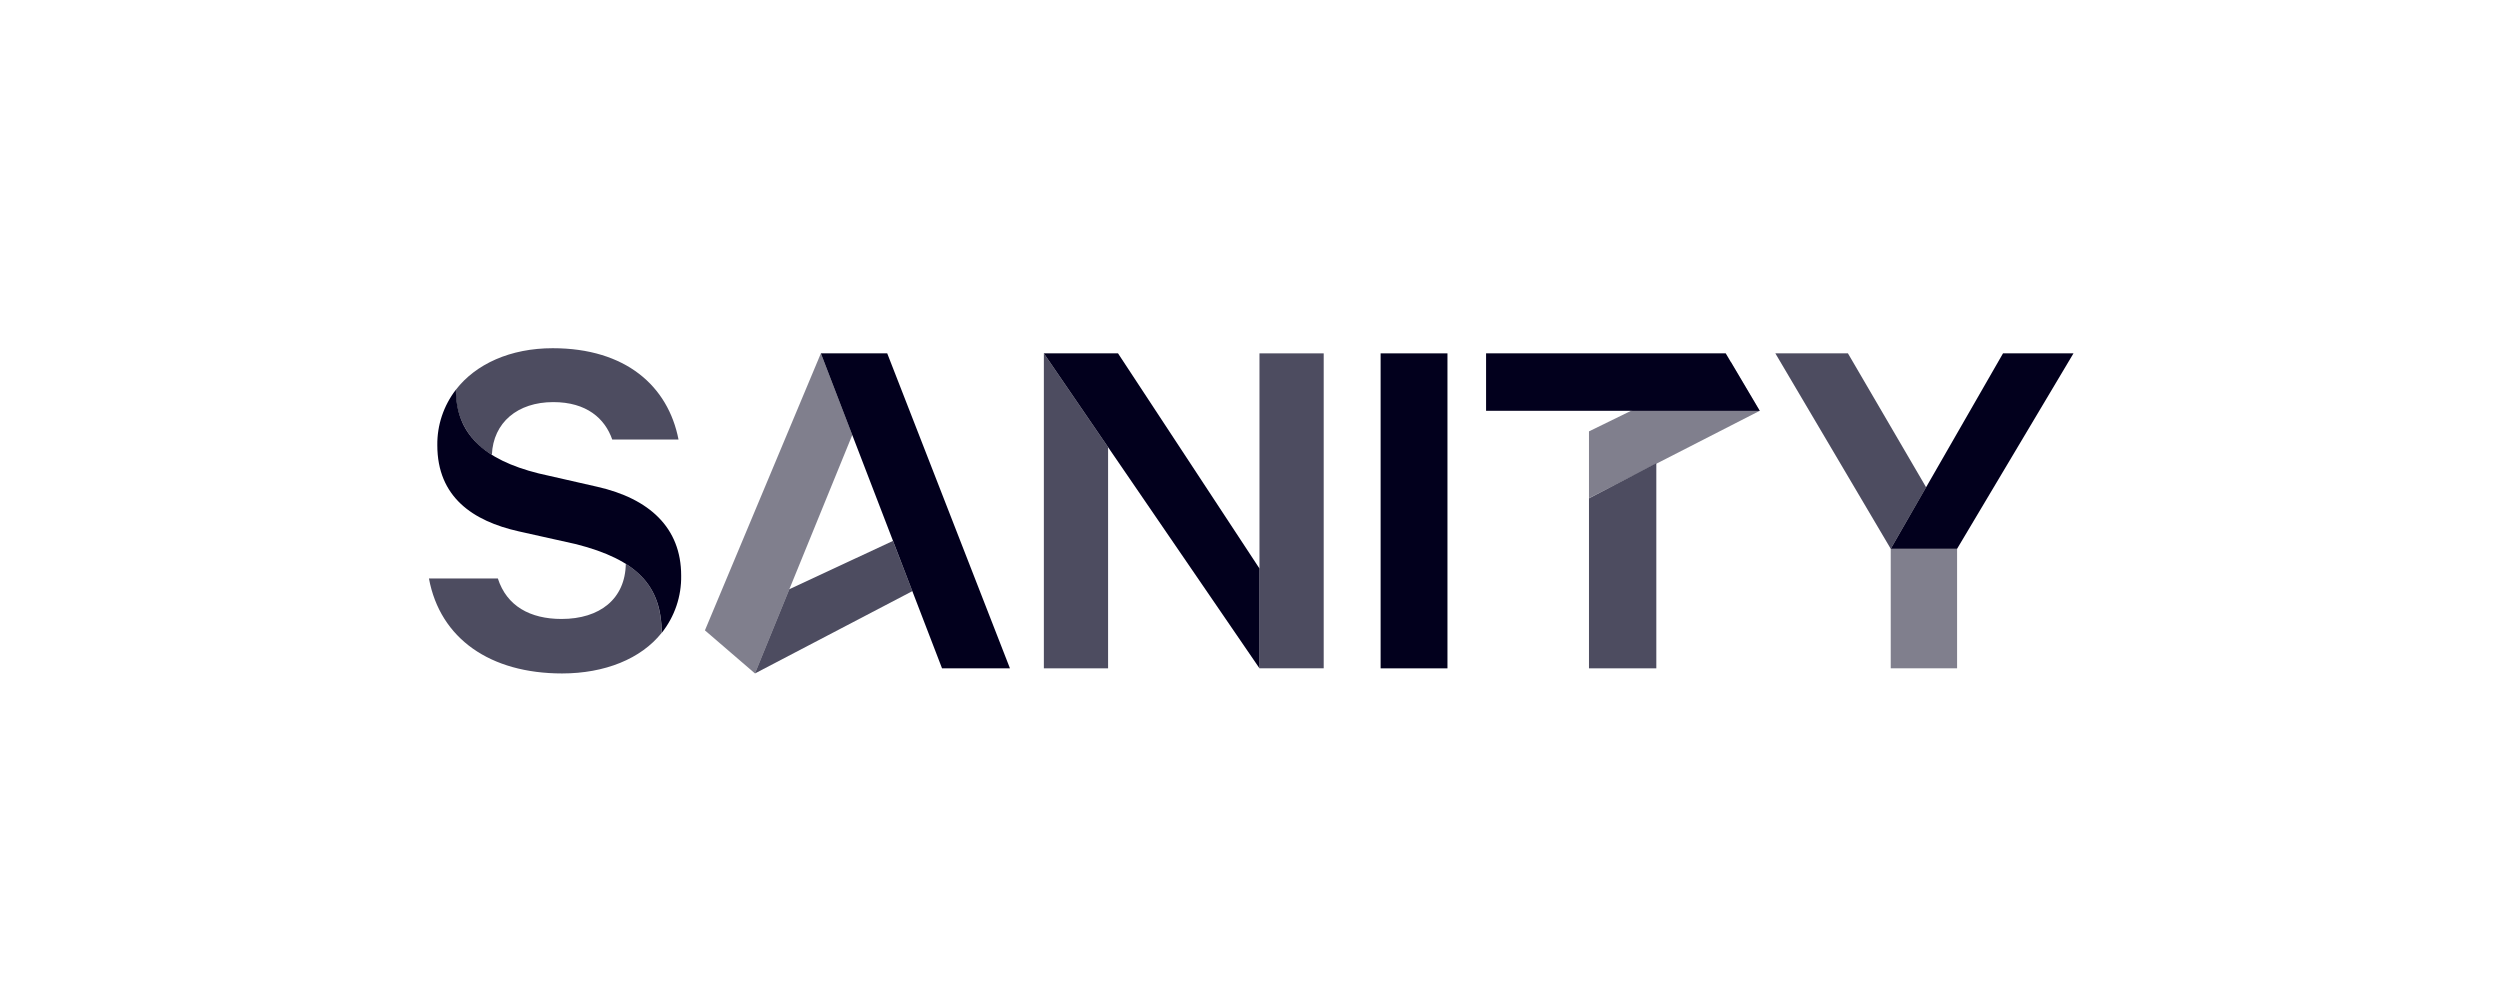
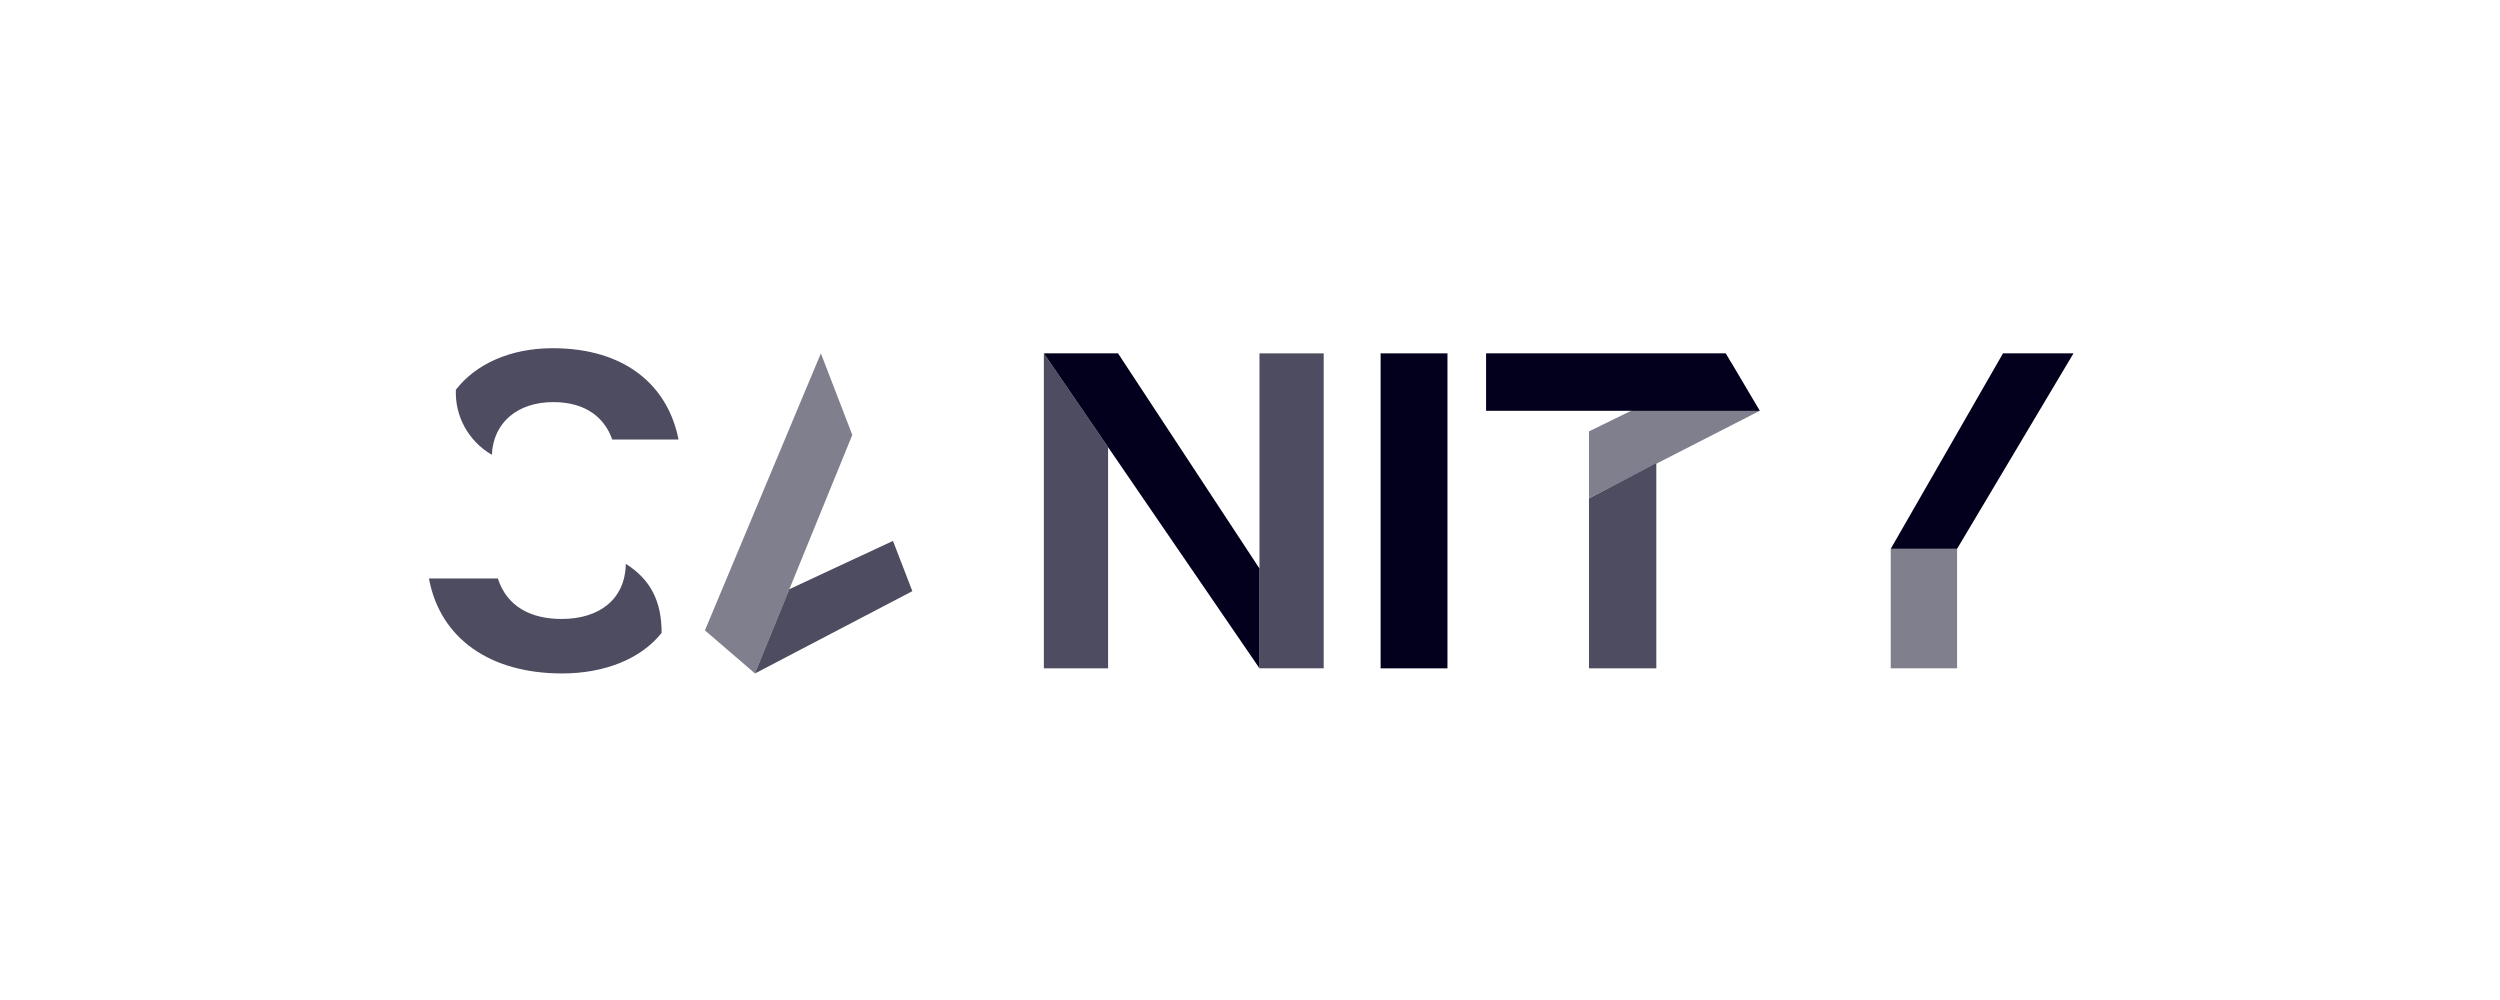
<svg xmlns="http://www.w3.org/2000/svg" width="200px" height="80px" viewBox="0 0 200 80" version="1.1">
  <title>sanity</title>
  <g id="sanity" stroke="none" stroke-width="1" fill="none" fill-rule="evenodd">
    <g transform="translate(34, 27)" fill="#02001D" fill-rule="nonzero" id="Path">
      <polygon opacity="0.7" points="98.506 10.071 98.506 26.464 93.118 26.464 93.118 12.869" />
      <polygon opacity="0.7" points="26.398 26.876 38.989 20.292 37.437 16.272 29.148 20.137" />
      <polygon opacity="0.5" points="93.118 12.855 106.778 5.865 104.47 1.962 93.118 7.51" />
      <polygon opacity="0.7" points="54.647 8.773 54.647 26.464 49.509 26.464 49.509 1.269" />
      <polygon opacity="0.5" points="34.184 7.795 26.398 26.876 22.394 23.429 31.67 1.269" />
-       <polygon points="31.67 1.269 36.978 1.269 46.795 26.464 41.362 26.464" />
      <polygon points="55.442 1.269 66.758 18.482 66.758 26.464 49.509 1.269" />
      <polygon points="81.797 1.269 76.449 1.269 76.449 26.468 81.797 26.468" />
      <polygon points="93.118 5.865 84.886 5.865 84.886 1.269 104.059 1.269 106.778 5.865 98.506 5.865" />
      <polyline opacity="0.5" points="122.567 16.903 122.567 26.464 117.259 26.464 117.259 16.903" />
      <polygon points="117.259 16.903 126.241 1.269 131.879 1.269 122.567 16.903" />
-       <polygon opacity="0.7" points="117.259 16.903 108.028 1.269 113.835 1.269 120.09 11.983" />
-       <path d="M2.471,4.177 C2.471,7.685 4.676,9.772 9.091,10.873 L13.77,11.939 C17.948,12.882 20.493,15.224 20.493,19.039 C20.525,20.701 19.975,22.324 18.935,23.635 C18.935,19.828 16.93,17.772 12.096,16.535 L7.502,15.509 C3.824,14.684 0.985,12.759 0.985,8.615 C0.965,7.014 1.488,5.453 2.471,4.177" />
      <polygon opacity="0.7" points="66.758 17.188 66.758 1.269 71.896 1.269 71.896 26.464 66.758 26.464" />
      <path d="M16.06,18.105 C18.055,19.359 18.93,21.113 18.93,23.631 C17.278,25.709 14.377,26.876 10.966,26.876 C5.225,26.876 1.208,24.1 0.315,19.276 L5.828,19.276 C6.538,21.49 8.417,22.517 10.926,22.517 C13.988,22.517 16.024,20.911 16.064,18.096" opacity="0.7" />
      <path d="M5.337,9.378 C4.426,8.846 3.678,8.081 3.174,7.166 C2.669,6.25 2.426,5.217 2.471,4.177 C4.065,2.115 6.837,0.857 10.216,0.857 C16.064,0.857 19.448,3.892 20.282,8.163 L14.979,8.163 C14.394,6.479 12.93,5.168 10.261,5.168 C7.408,5.168 5.462,6.799 5.35,9.378" opacity="0.7" />
    </g>
  </g>
</svg>